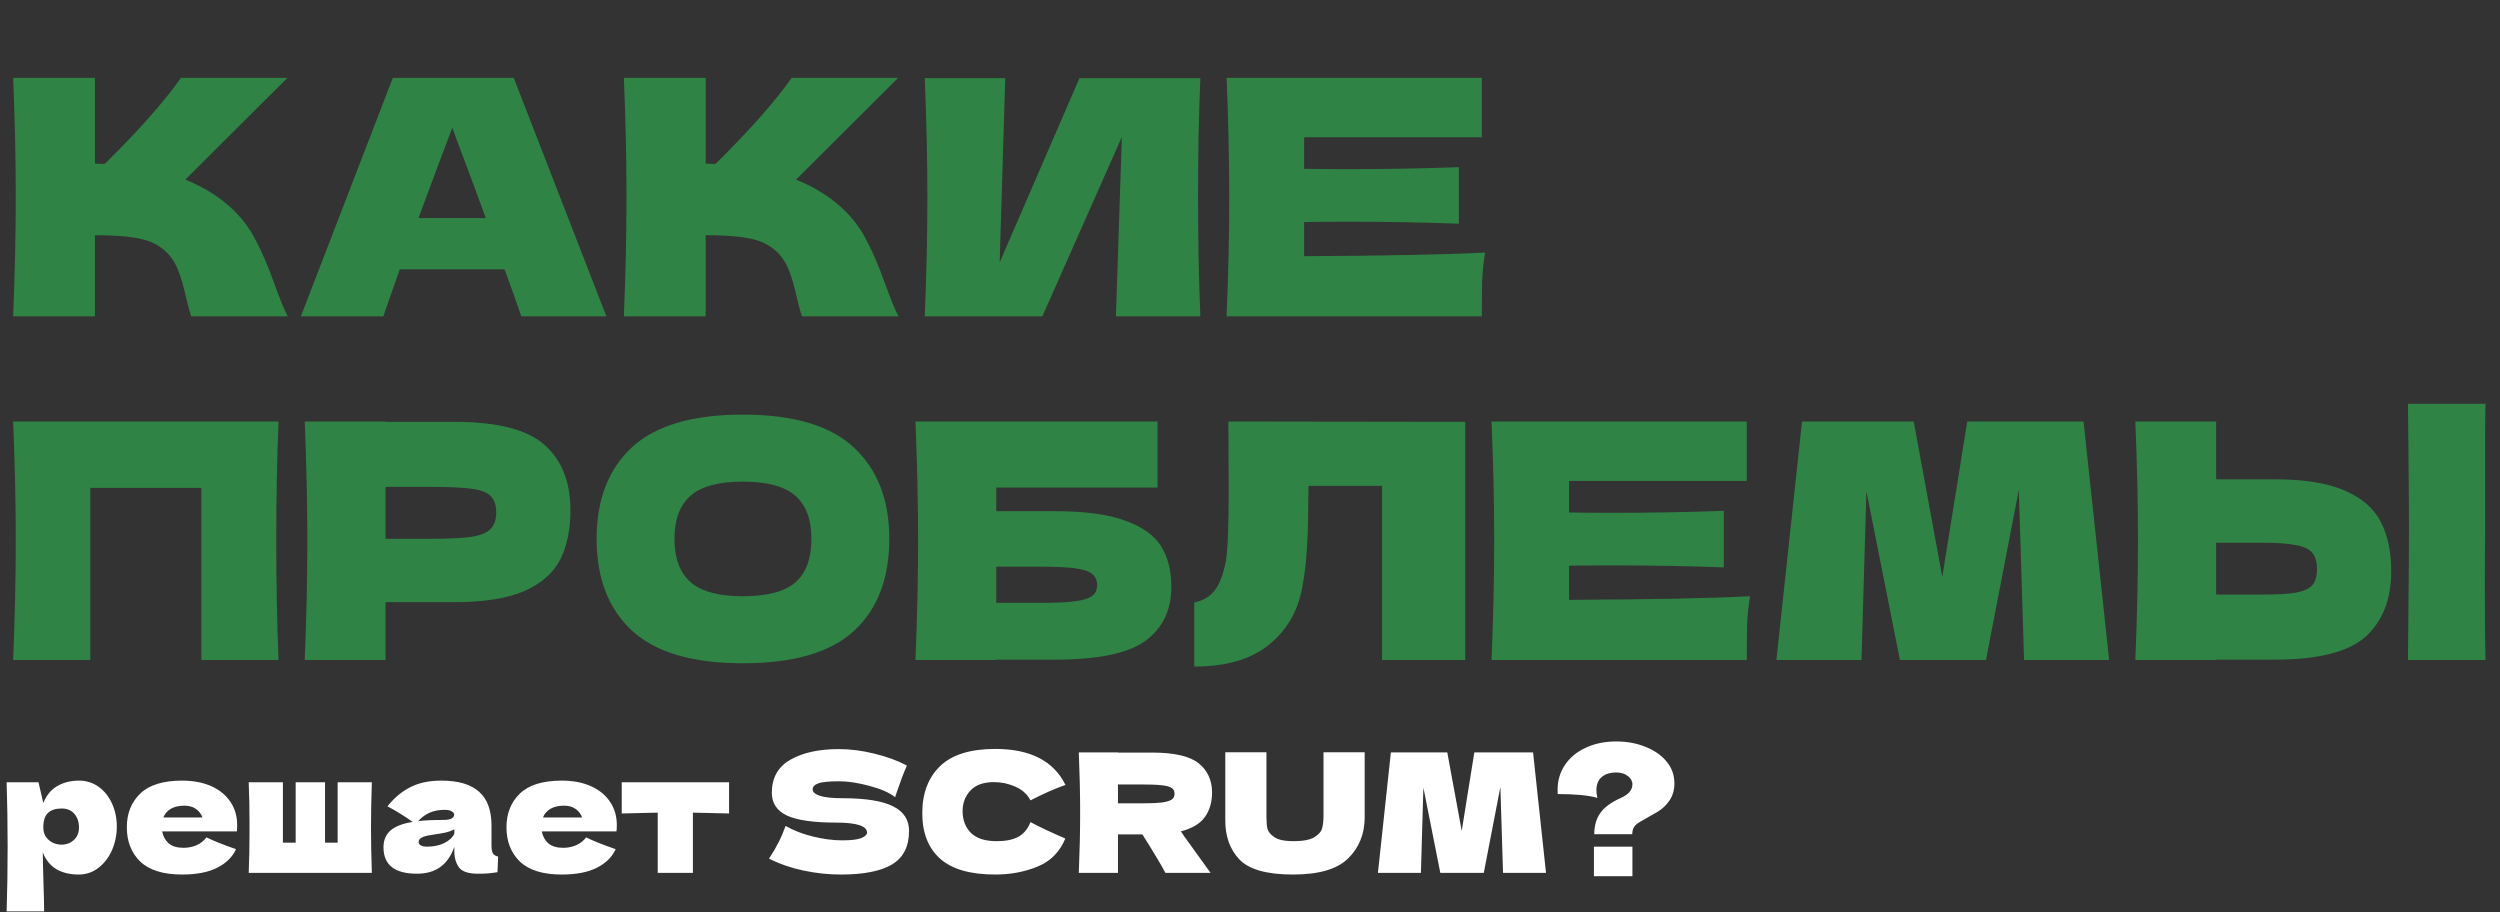
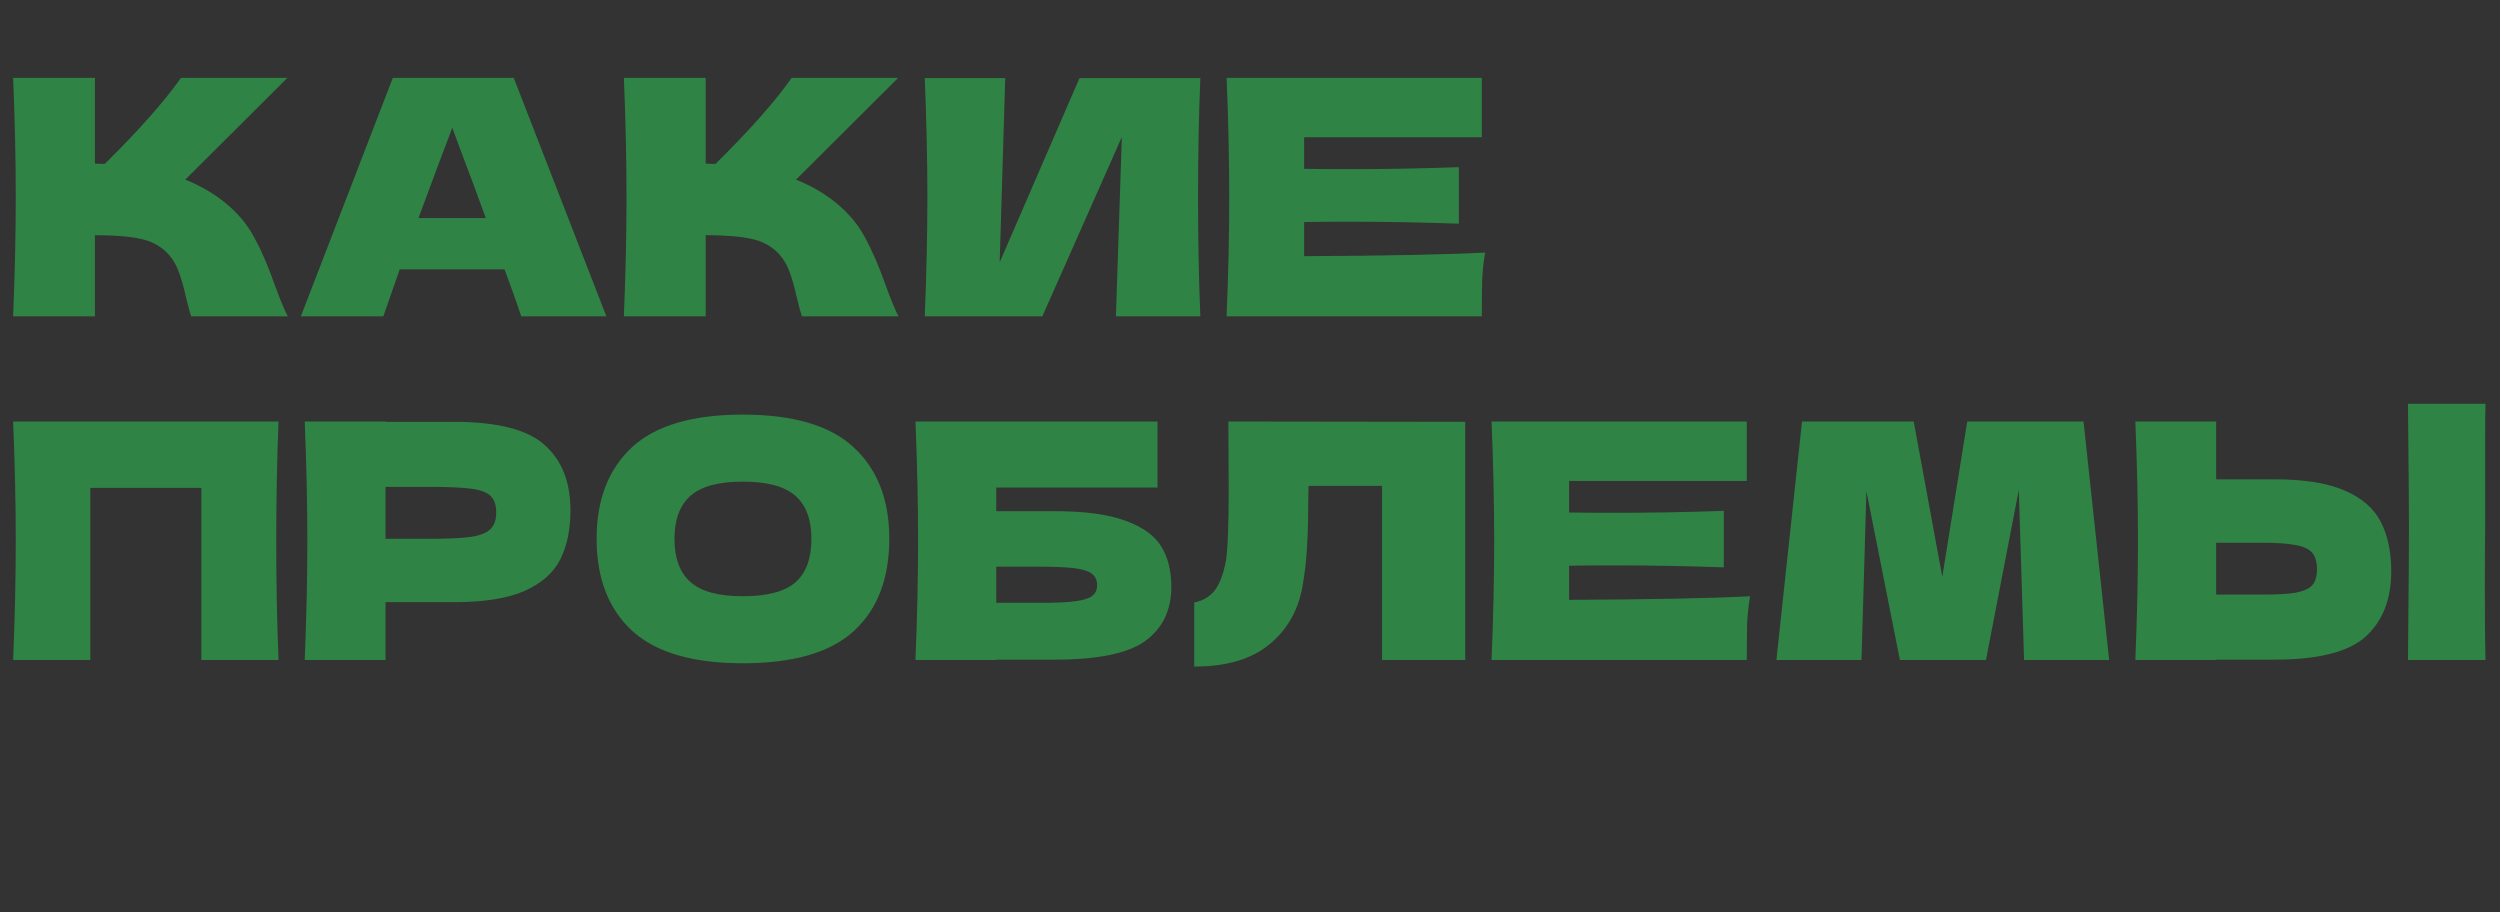
<svg xmlns="http://www.w3.org/2000/svg" width="822" height="300" viewBox="0 0 822 300" fill="none">
  <rect x="0" y="0" width="822" height="300" fill="#333333" stroke="none" />
  <path d="M73.872 66.524C78.12 69.98 81.36 73.832 83.592 78.08C85.896 82.256 88.128 87.404 90.288 93.524C92.088 98.492 93.528 101.984 94.608 104H62.856C62.424 102.776 61.848 100.652 61.128 97.628C60.408 94.316 59.616 91.544 58.752 89.312C57.96 87.08 56.808 85.136 55.296 83.48C52.848 80.888 49.788 79.232 46.116 78.512C42.516 77.72 37.548 77.324 31.212 77.324V104H4.32C4.896 90.032 5.184 76.964 5.184 64.796C5.184 52.628 4.896 39.56 4.32 25.592H31.212V53.78C31.932 53.852 33.012 53.888 34.452 53.888C45.684 42.8 54.036 33.368 59.508 25.592H94.5L60.912 59.072C65.664 60.944 69.984 63.428 73.872 66.524ZM171.398 104C170.03 99.896 168.194 94.748 165.89 88.556H131.438L126.038 104H98.93L129.17 25.592H168.914L199.37 104H171.398ZM159.734 71.708C156.998 64.148 154.19 56.588 151.31 49.028L148.718 42.008C146.198 48.56 142.49 58.46 137.594 71.708H159.734ZM274.685 66.524C278.933 69.98 282.173 73.832 284.405 78.08C286.709 82.256 288.941 87.404 291.101 93.524C292.901 98.492 294.341 101.984 295.421 104H263.669C263.237 102.776 262.661 100.652 261.941 97.628C261.221 94.316 260.429 91.544 259.565 89.312C258.773 87.08 257.621 85.136 256.109 83.48C253.661 80.888 250.601 79.232 246.929 78.512C243.329 77.72 238.361 77.324 232.025 77.324V104H205.133C205.709 90.032 205.997 76.964 205.997 64.796C205.997 52.628 205.709 39.56 205.133 25.592H232.025V53.78C232.745 53.852 233.825 53.888 235.265 53.888C246.497 42.8 254.849 33.368 260.32 25.592H295.313L261.725 59.072C266.477 60.944 270.797 63.428 274.685 66.524ZM330.522 25.7L328.686 86.288L354.93 25.7H394.674C394.17 37.868 393.918 50.9 393.918 64.796C393.918 78.764 394.17 91.832 394.674 104H366.918L368.862 45.032L342.726 104H304.062C304.638 90.032 304.926 76.964 304.926 64.796C304.926 52.7 304.638 39.668 304.062 25.7H330.522ZM428.796 84.236C456.156 84.092 475.992 83.696 488.304 83.048C487.8 86 487.476 89.06 487.332 92.228C487.26 95.324 487.224 99.248 487.224 104H403.308C403.884 90.032 404.172 76.964 404.172 64.796C404.172 52.628 403.884 39.56 403.308 25.592H487.224V45.14H428.796V55.508C432.252 55.58 437.364 55.616 444.132 55.616C455.58 55.616 467.424 55.4 479.664 54.968V73.544C467.424 73.112 455.58 72.896 444.132 72.896C437.364 72.896 432.252 72.932 428.796 73.004V84.236ZM91.584 138.592C91.08 150.76 90.828 163.828 90.828 177.796C90.828 191.764 91.08 204.832 91.584 217H66.204V160.408H29.7V217H4.32C4.896 203.032 5.184 189.964 5.184 177.796C5.184 165.628 4.896 152.56 4.32 138.592H91.584ZM149.223 138.7C163.551 138.7 173.523 141.256 179.139 146.368C184.755 151.408 187.563 158.536 187.563 167.752C187.563 174.088 186.447 179.488 184.215 183.952C181.983 188.344 178.059 191.8 172.443 194.32C166.827 196.768 159.087 197.992 149.223 197.992H126.759V217H100.191C100.767 203.032 101.055 189.964 101.055 177.796C101.055 165.628 100.767 152.56 100.191 138.592H126.759V138.7H149.223ZM141.663 177.148C147.639 177.148 152.103 176.932 155.055 176.5C158.079 175.996 160.167 175.132 161.319 173.908C162.543 172.684 163.155 170.884 163.155 168.508C163.155 166.132 162.579 164.368 161.427 163.216C160.347 161.992 158.295 161.164 155.271 160.732C152.319 160.3 147.783 160.084 141.663 160.084H126.759V177.148H141.663ZM244.228 218.08C227.74 218.08 215.608 214.516 207.832 207.388C200.056 200.188 196.168 190.108 196.168 177.148C196.168 164.332 200.02 154.324 207.724 147.124C215.5 139.924 227.668 136.324 244.228 136.324C260.86 136.324 273.028 139.924 280.732 147.124C288.508 154.324 292.396 164.332 292.396 177.148C292.396 190.18 288.544 200.26 280.84 207.388C273.136 214.516 260.932 218.08 244.228 218.08ZM244.228 196.048C252.22 196.048 257.98 194.536 261.508 191.512C265.036 188.416 266.8 183.628 266.8 177.148C266.8 170.812 265.036 166.096 261.508 163C257.98 159.904 252.22 158.356 244.228 158.356C236.308 158.356 230.584 159.904 227.056 163C223.528 166.096 221.764 170.812 221.764 177.148C221.764 183.556 223.528 188.308 227.056 191.404C230.584 194.5 236.308 196.048 244.228 196.048ZM346.796 168.076C356.66 168.076 364.4 169.12 370.016 171.208C375.632 173.224 379.556 176.032 381.788 179.632C384.02 183.232 385.136 187.66 385.136 192.916C385.136 200.548 382.328 206.452 376.712 210.628C371.096 214.804 361.124 216.892 346.796 216.892H327.572V217H301.004C301.58 203.032 301.868 189.964 301.868 177.796C301.868 165.628 301.58 152.56 301.004 138.592H380.6V160.3H327.572V168.076H346.796ZM342.476 198.208C347.444 198.208 351.188 198.028 353.708 197.668C356.3 197.308 358.1 196.732 359.108 195.94C360.188 195.148 360.728 193.96 360.728 192.376C360.728 190.792 360.188 189.568 359.108 188.704C358.028 187.84 356.192 187.228 353.6 186.868C351.008 186.508 347.3 186.328 342.476 186.328H327.572V198.208H342.476ZM481.756 217H454.432V159.76H430.24L430.132 166.024C430.132 171.496 429.988 176.32 429.7 180.496C429.484 184.6 428.98 188.812 428.188 193.132C426.748 200.98 423.076 207.28 417.172 212.032C411.34 216.784 403.168 219.16 392.656 219.16V198.1C395.464 197.524 397.66 196.264 399.244 194.32C400.9 192.304 402.16 189.1 403.024 184.708C403.672 181.18 403.996 173.152 403.996 160.624L403.888 138.592L481.756 138.7V217ZM515.913 197.236C543.273 197.092 563.109 196.696 575.421 196.048C574.917 199 574.593 202.06 574.449 205.228C574.377 208.324 574.341 212.248 574.341 217H490.425C491.001 203.032 491.289 189.964 491.289 177.796C491.289 165.628 491.001 152.56 490.425 138.592H574.341V158.14H515.913V168.508C519.369 168.58 524.481 168.616 531.249 168.616C542.697 168.616 554.541 168.4 566.781 167.968V186.544C554.541 186.112 542.697 185.896 531.249 185.896C524.481 185.896 519.369 185.932 515.913 186.004V197.236ZM685.062 138.592L693.486 217H665.514L663.786 161.056L652.986 217H624.69L613.674 161.488L612.054 217H584.082L592.506 138.592H629.226L638.622 189.676L646.83 138.592H685.062ZM817.121 173.8C817.049 178.12 817.013 184.744 817.013 193.672C817.013 204.4 817.085 212.176 817.229 217H791.741L791.849 204.796C791.993 191.404 792.065 181.072 792.065 173.8C792.065 166.888 791.993 157.096 791.849 144.424L791.741 132.76H817.229C817.157 135.064 817.121 138.664 817.121 143.56V163.756V173.8ZM747.893 157.6C757.757 157.6 765.497 158.86 771.113 161.38C776.729 163.828 780.653 167.284 782.885 171.748C785.117 176.14 786.233 181.504 786.233 187.84C786.233 197.056 783.425 204.22 777.809 209.332C772.193 214.372 762.221 216.892 747.893 216.892H728.669V217H702.101C702.677 203.032 702.965 189.964 702.965 177.796C702.965 165.628 702.677 152.56 702.101 138.592H728.669V157.6H747.893ZM743.573 195.508C748.613 195.508 752.393 195.292 754.913 194.86C757.505 194.356 759.305 193.528 760.313 192.376C761.321 191.224 761.825 189.46 761.825 187.084C761.825 184.708 761.285 182.908 760.205 181.684C759.125 180.46 757.289 179.632 754.697 179.2C752.177 178.696 748.469 178.444 743.573 178.444H728.669V195.508H743.573Z" fill="#2F8445" />
-   <path d="M26.023 256.667C28.387 256.667 30.515 257.34 32.406 258.686C34.297 260.031 35.77 261.868 36.825 264.196C37.88 266.487 38.407 269.015 38.407 271.779C38.407 274.507 37.88 277.089 36.825 279.526C35.77 281.926 34.279 283.872 32.351 285.363C30.46 286.818 28.296 287.546 25.859 287.546C23.022 287.546 20.586 286.964 18.549 285.8C16.549 284.6 15.057 282.763 14.075 280.29C14.075 282.363 14.148 285.691 14.293 290.273C14.439 294.71 14.512 297.838 14.512 299.657H2.182C2.4 292.892 2.51 285.818 2.51 278.435C2.51 271.052 2.4 263.978 2.182 257.213H12.657L14.239 264.032C15.257 261.486 16.785 259.631 18.822 258.468C20.858 257.267 23.259 256.667 26.023 256.667ZM20.186 277.726C21.822 277.726 23.186 277.216 24.277 276.198C25.405 275.143 25.968 273.779 25.968 272.106C25.968 270.252 25.459 268.742 24.441 267.578C23.422 266.414 22.04 265.833 20.295 265.833C18.294 265.833 16.785 266.324 15.767 267.306C14.748 268.251 14.239 269.851 14.239 272.106C14.239 273.379 14.566 274.452 15.221 275.325C15.876 276.162 16.658 276.78 17.567 277.18C18.476 277.544 19.349 277.726 20.186 277.726ZM71.106 273.361H53.321C53.612 274.961 54.321 276.271 55.449 277.289C56.612 278.271 58.249 278.762 60.359 278.762C61.886 278.762 63.323 278.471 64.669 277.889C66.014 277.271 67.087 276.416 67.887 275.325C70.324 276.525 73.561 277.817 77.598 279.199C76.471 281.745 74.416 283.781 71.433 285.309C68.487 286.8 64.632 287.546 59.868 287.546C53.685 287.546 49.102 286.127 46.12 283.29C43.174 280.417 41.701 276.653 41.701 271.997C41.701 267.451 43.174 263.759 46.12 260.923C49.066 258.086 53.648 256.667 59.868 256.667C63.578 256.667 66.796 257.286 69.524 258.522C72.252 259.759 74.343 261.486 75.798 263.705C77.253 265.887 77.98 268.397 77.98 271.234C77.98 272.179 77.944 272.888 77.871 273.361H71.106ZM60.632 264.905C58.813 264.905 57.322 265.251 56.158 265.942C54.994 266.633 54.176 267.578 53.703 268.779H66.578C66.142 267.615 65.432 266.687 64.45 265.996C63.468 265.269 62.195 264.905 60.632 264.905ZM122.258 257.213C122.076 262.741 121.985 267.706 121.985 272.106C121.985 276.507 122.076 281.472 122.258 287H81.778C81.96 282.854 82.05 277.889 82.05 272.106C82.05 266.324 81.96 261.359 81.778 257.213H93.016V277.071H97.217V257.213H106.873V277.071H111.019V257.213H122.258ZM161.607 277.944C161.607 279.18 161.752 280.053 162.043 280.562C162.334 281.072 162.916 281.435 163.789 281.654L163.571 286.782C162.407 286.964 161.388 287.091 160.515 287.164C159.679 287.236 158.552 287.273 157.133 287.273C154.005 287.273 151.932 286.582 150.914 285.2C149.895 283.781 149.386 281.981 149.386 279.799V278.435C148.331 281.417 146.786 283.636 144.749 285.091C142.749 286.545 140.185 287.273 137.057 287.273C133.42 287.273 130.674 286.545 128.819 285.091C127 283.636 126.091 281.472 126.091 278.598C126.091 276.234 126.873 274.38 128.437 273.034C130.001 271.688 132.419 270.761 135.693 270.252C132.929 268.288 130.165 266.578 127.4 265.123C129.583 262.359 132.074 260.268 134.874 258.849C137.675 257.395 141.076 256.667 145.076 256.667C150.677 256.667 154.824 257.886 157.515 260.322C160.243 262.723 161.607 266.433 161.607 271.452V277.944ZM146.222 266.269C144.367 266.269 142.73 266.578 141.312 267.196C139.894 267.815 138.621 268.742 137.493 269.979C139.675 269.724 142.403 269.597 145.676 269.597C147.022 269.597 147.968 269.433 148.513 269.106C149.059 268.779 149.332 268.36 149.332 267.851C149.332 267.415 149.059 267.051 148.513 266.76C147.968 266.433 147.204 266.269 146.222 266.269ZM140.494 278.38C142.53 278.38 144.367 277.998 146.004 277.235C147.64 276.434 148.768 275.398 149.386 274.125V272.706C148.513 273.143 147.55 273.488 146.495 273.743C145.44 273.961 144.167 274.179 142.676 274.398L140.712 274.725C138.675 275.125 137.657 275.816 137.657 276.798C137.657 277.853 138.602 278.38 140.494 278.38ZM195.933 273.361H178.148C178.439 274.961 179.149 276.271 180.276 277.289C181.44 278.271 183.077 278.762 185.186 278.762C186.714 278.762 188.15 278.471 189.496 277.889C190.842 277.271 191.915 276.416 192.715 275.325C195.151 276.525 198.388 277.817 202.426 279.199C201.298 281.745 199.243 283.781 196.261 285.309C193.315 286.8 189.46 287.546 184.695 287.546C178.512 287.546 173.929 286.127 170.947 283.29C168.001 280.417 166.528 276.653 166.528 271.997C166.528 267.451 168.001 263.759 170.947 260.923C173.893 258.086 178.476 256.667 184.695 256.667C188.405 256.667 191.624 257.286 194.351 258.522C197.079 259.759 199.17 261.486 200.625 263.705C202.08 265.887 202.807 268.397 202.807 271.234C202.807 272.179 202.771 272.888 202.698 273.361H195.933ZM185.459 264.905C183.64 264.905 182.149 265.251 180.985 265.942C179.821 266.633 179.003 267.578 178.53 268.779H191.405C190.969 267.615 190.26 266.687 189.278 265.996C188.296 265.269 187.023 264.905 185.459 264.905ZM239.72 267.469C234.265 267.324 230.3 267.233 227.827 267.196V287H216.261V267.196C213.824 267.233 209.878 267.324 204.423 267.469V257.213H239.72V267.469ZM252.849 282.308C254.086 280.453 255.104 278.726 255.904 277.125C256.741 275.525 257.541 273.67 258.305 271.561C260.887 273.052 263.888 274.216 267.306 275.052C270.725 275.889 273.908 276.307 276.854 276.307C279.872 276.307 282 276.053 283.236 275.543C284.473 274.998 285.091 274.416 285.091 273.798C285.091 271.579 281.709 270.47 274.944 270.47C267.525 270.47 262.142 269.706 258.796 268.178C255.45 266.614 253.777 264.105 253.777 260.65C253.777 255.74 255.813 252.121 259.887 249.793C263.96 247.466 269.252 246.302 275.762 246.302C279.545 246.302 283.418 246.793 287.383 247.775C291.383 248.72 294.984 250.03 298.185 251.703C297.13 254.103 296.021 257.031 294.857 260.486C294.639 261.214 294.457 261.759 294.311 262.123C292.456 260.632 289.656 259.395 285.91 258.413C282.164 257.395 278.854 256.885 275.981 256.885C272.525 256.885 270.198 257.122 268.998 257.595C267.797 258.031 267.197 258.686 267.197 259.559C267.197 260.432 268.016 261.141 269.652 261.686C271.325 262.195 273.726 262.45 276.854 262.45C284.564 262.45 290.165 263.341 293.657 265.123C297.148 266.869 298.894 269.56 298.894 273.197C298.894 278.289 297.039 281.963 293.329 284.218C289.619 286.436 284 287.546 276.472 287.546C272.435 287.546 268.325 287.109 264.142 286.236C259.96 285.327 256.195 284.018 252.849 282.308ZM327.253 287.546C319.034 287.546 312.978 285.8 309.086 282.308C305.195 278.817 303.249 273.834 303.249 267.36C303.249 260.85 305.195 255.703 309.086 251.921C312.978 248.138 319.034 246.247 327.253 246.247C338.746 246.247 346.439 250.193 350.33 258.086C347.057 259.213 343.22 260.904 338.819 263.159C337.764 261.123 336.091 259.613 333.8 258.631C331.545 257.649 329.235 257.158 326.871 257.158C323.38 257.158 320.779 258.086 319.07 259.941C317.361 261.759 316.506 264.014 316.506 266.705C316.506 269.615 317.415 271.997 319.234 273.852C321.089 275.671 323.907 276.58 327.69 276.58C330.708 276.58 333.109 276.089 334.891 275.107C336.673 274.089 337.983 272.488 338.819 270.306C341.801 271.906 345.62 273.707 350.276 275.707C348.457 280.108 345.42 283.181 341.165 284.927C336.91 286.673 332.272 287.546 327.253 287.546ZM398.522 260.595C398.522 263.759 397.74 266.433 396.176 268.615C394.649 270.797 392.012 272.379 388.266 273.361C388.702 273.943 389.011 274.398 389.193 274.725L398.031 287H383.192C381.592 284.018 379.064 279.799 375.609 274.343H367.589V287H354.714C355.005 279.944 355.151 273.343 355.151 267.196C355.151 261.05 355.005 254.449 354.714 247.393H367.589V247.447H378.773C386.12 247.447 391.248 248.629 394.158 250.993C397.067 253.358 398.522 256.558 398.522 260.595ZM367.589 257.922V264.141H374.954C378.046 264.141 380.373 264.05 381.937 263.869C383.538 263.65 384.647 263.323 385.265 262.887C385.884 262.45 386.193 261.814 386.193 260.977C386.193 260.177 385.902 259.559 385.32 259.122C384.738 258.686 383.647 258.377 382.046 258.195C380.446 258.013 378.082 257.922 374.954 257.922H367.589ZM435.173 247.338H448.703V269.051C448.63 274.398 446.793 278.817 443.193 282.308C439.628 285.8 433.609 287.546 425.135 287.546C416.552 287.546 410.678 285.891 407.514 282.581C404.349 279.235 402.804 274.852 402.876 269.433V247.338H416.406V268.56C416.406 270.161 416.515 271.47 416.733 272.488C416.988 273.47 417.752 274.398 419.025 275.271C420.334 276.143 422.425 276.58 425.299 276.58C428.426 276.58 430.718 276.143 432.173 275.271C433.627 274.361 434.482 273.361 434.737 272.27C435.028 271.179 435.173 269.779 435.173 268.069V247.338ZM504.072 247.393L508.328 287H494.198L493.325 258.74L487.869 287H473.576L468.011 258.959L467.193 287H453.063L457.318 247.393H475.867L480.613 273.197L484.76 247.393H504.072ZM531.447 243.792C534.902 243.792 538.084 244.374 540.994 245.538C543.94 246.702 546.268 248.32 547.977 250.393C549.686 252.466 550.541 254.849 550.541 257.54C550.541 259.722 550.014 261.595 548.959 263.159C547.904 264.723 546.559 265.996 544.922 266.978L542.03 268.615C540.467 269.488 539.43 270.088 538.921 270.415C538.084 270.924 537.502 271.488 537.175 272.106C536.848 272.725 536.684 273.452 536.684 274.289H524.191C524.191 271.524 524.846 269.215 526.155 267.36C527.464 265.469 529.665 263.832 532.756 262.45C534.138 261.832 535.138 261.159 535.757 260.432C536.411 259.668 536.739 258.813 536.739 257.867C536.739 256.813 536.229 255.903 535.211 255.14C534.229 254.376 532.974 253.994 531.447 253.994C529.374 253.994 527.755 254.503 526.591 255.522C525.464 256.54 524.9 257.977 524.9 259.831C524.9 260.559 525.009 261.395 525.227 262.341C522.318 261.504 517.972 261.086 512.189 261.086C512.152 260.759 512.134 260.304 512.134 259.722C512.134 256.667 512.934 253.939 514.535 251.539C516.171 249.102 518.444 247.211 521.354 245.865C524.3 244.483 527.664 243.792 531.447 243.792ZM536.739 288.091H524.082V278.38H536.739V288.091Z" fill="white" />
</svg>